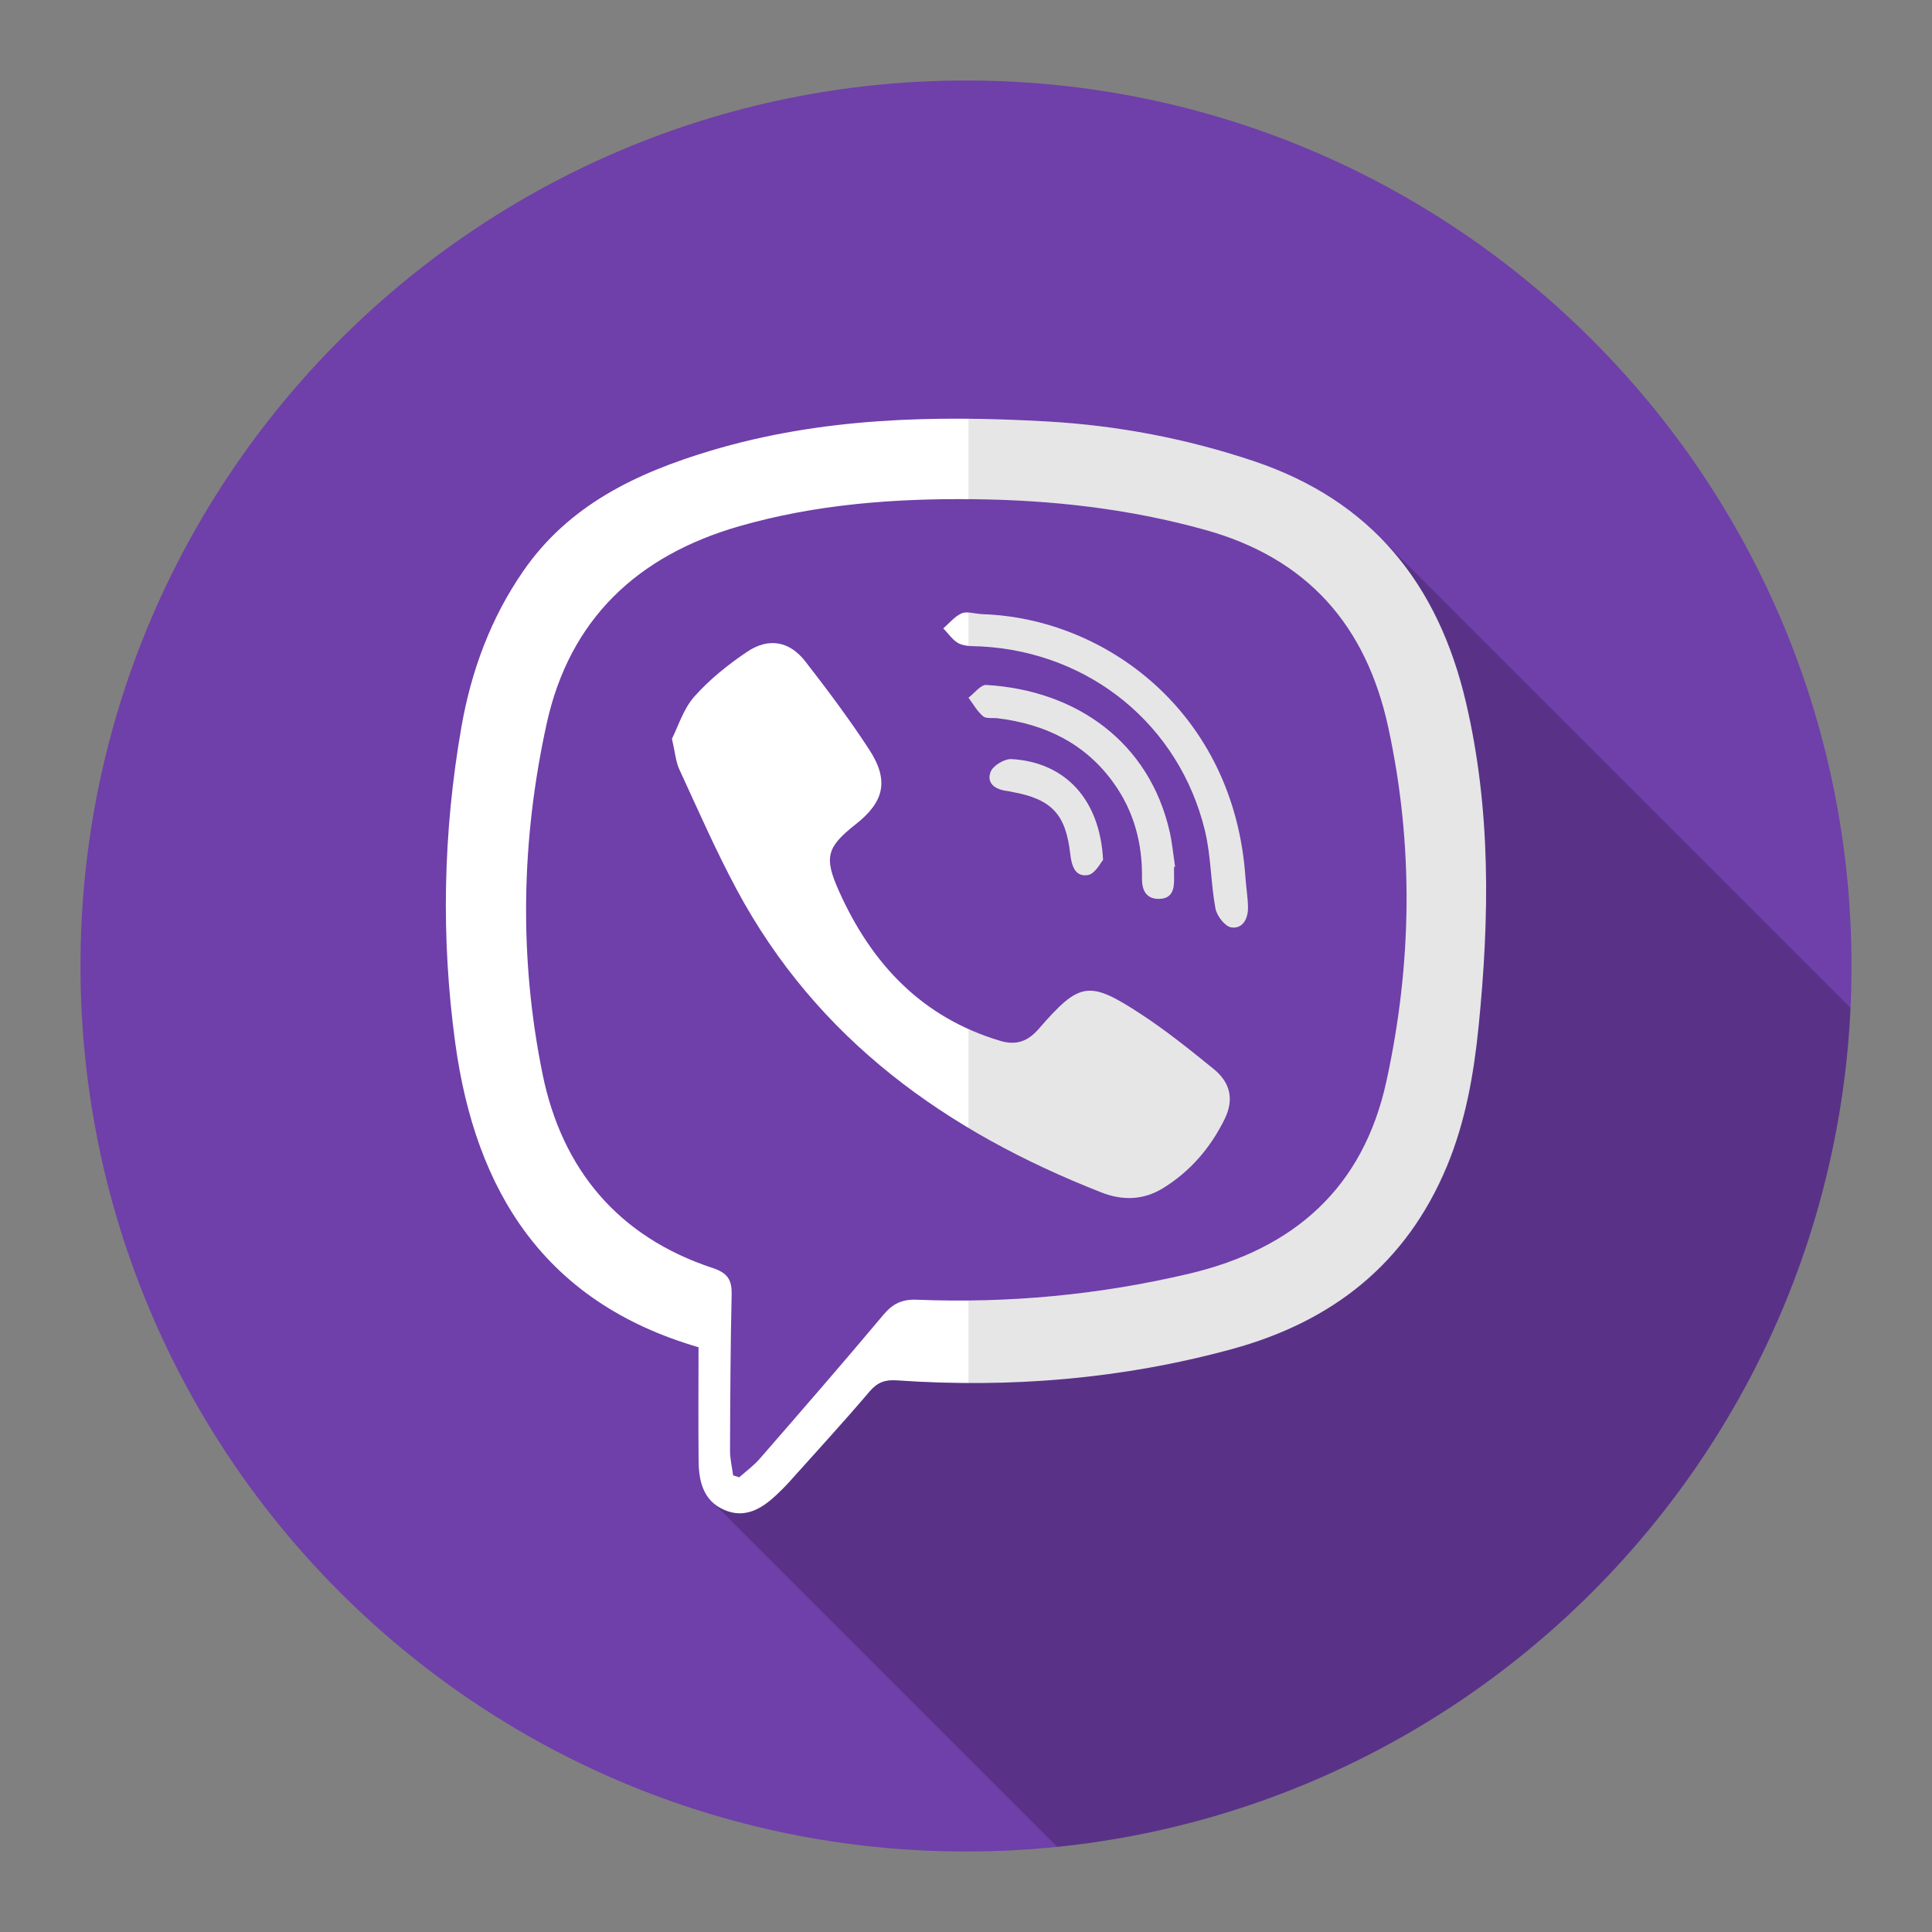
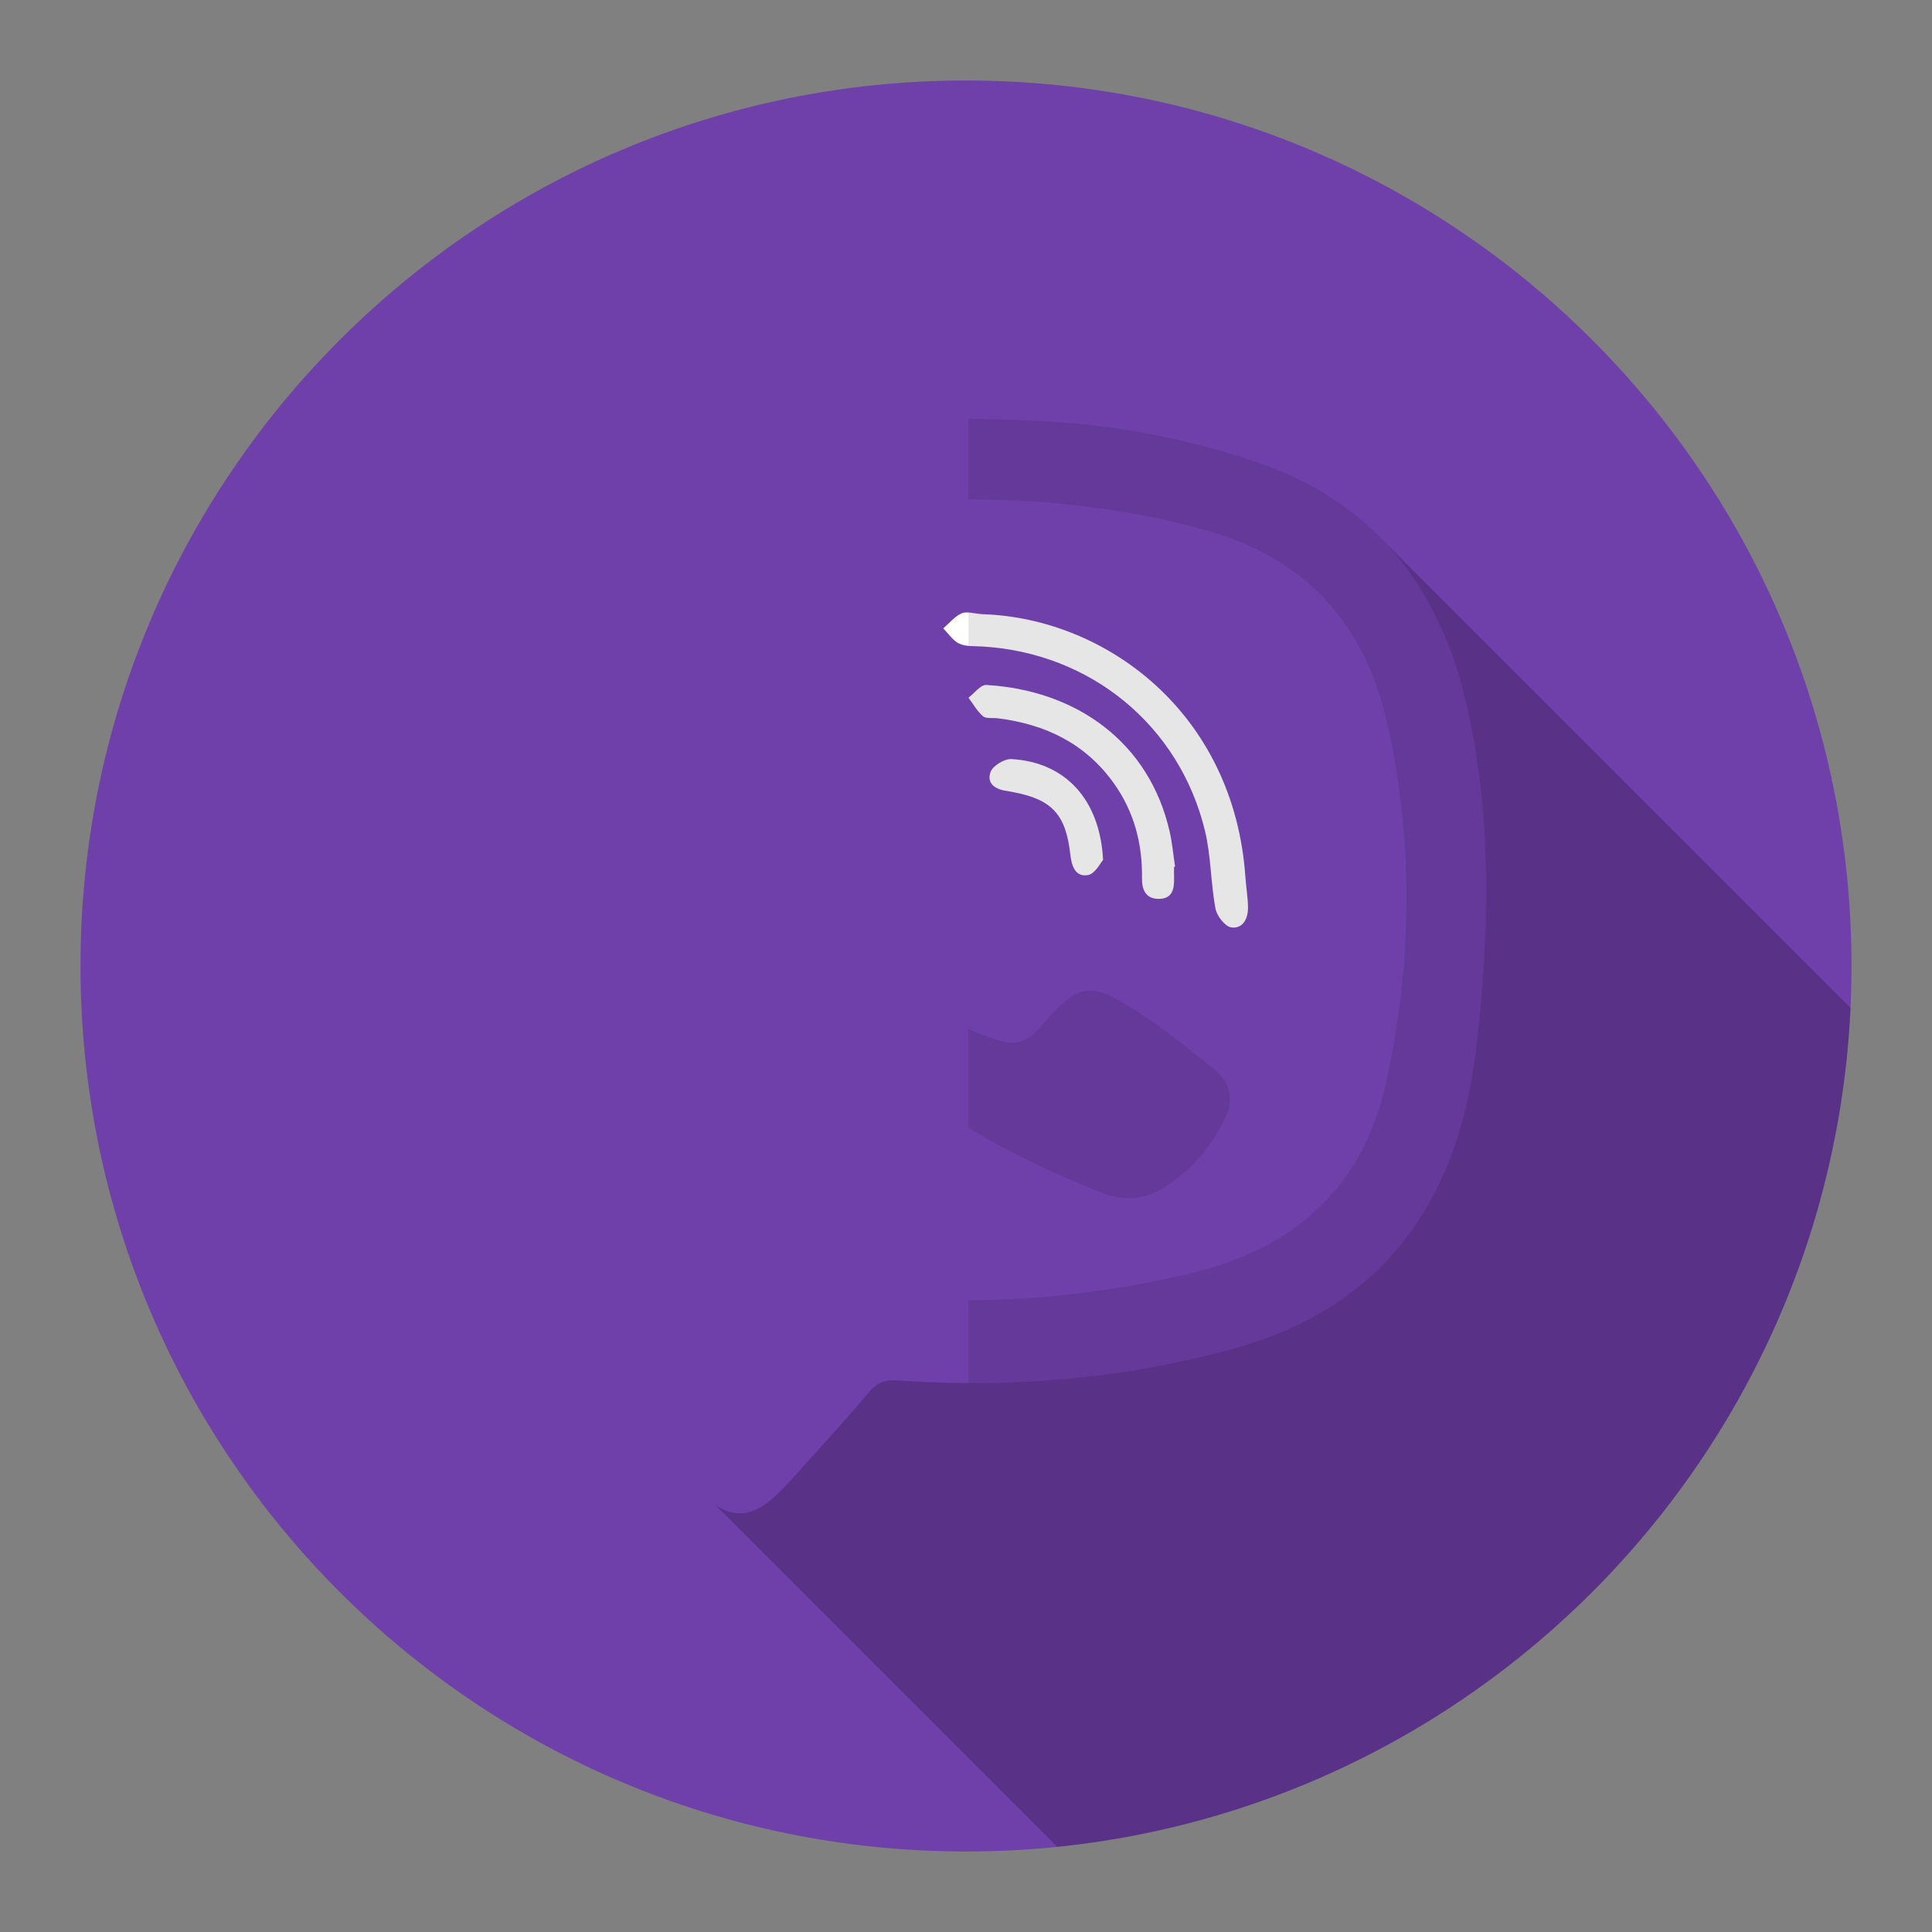
<svg xmlns="http://www.w3.org/2000/svg" version="1.1" id="Capa_1" x="0px" y="0px" width="1200px" height="1200px" viewBox="0 0 1200 1200" enable-background="new 0 0 1200 1200" xml:space="preserve">
  <rect x="0" y="0" width="1200" height="1200" fill="#808080" stroke="none" />
  <g id="VEXELS">
</g>
  <g>
    <g id="BACKGROUND">
      <g>
        <path fill="#6F3FAA" d="M599.999,50.001C903.753,50.001,1150,296.244,1150,600c0,303.753-246.246,549.999-550.001,549.999     S50,903.753,50,600C50,296.244,296.244,50.001,599.999,50.001z" />
        <g>
-           <path fill="#FFFFFF" d="M433.863,836.785c-95.632-27.773-138.484-96.857-151.076-188.786      c-8.971-65.509-7.596-131.247,3.819-196.521c6.091-34.795,18.134-67.441,38.397-96.77      c28.421-41.167,70.586-61.027,116.397-74.768c68.466-20.521,138.782-22.165,209.382-18.128      c43.611,2.505,86.184,10.612,127.857,24.567c73.443,24.604,114.744,76.361,131.951,150.112      c15.533,66.478,14.582,133.446,7.832,200.77c-2.996,29.967-8.146,59.354-19.762,87.242      c-25.203,60.426-71.057,96.413-133.512,113.449c-68.311,18.637-137.689,24.323-208.096,19.424      c-7.318-0.512-12.074,1.218-16.957,6.948c-16.15,18.97-32.992,37.33-49.615,55.864c-2.588,2.899-5.363,5.644-8.195,8.312      c-9.257,8.721-19.691,14.969-32.604,9.276c-12.795-5.653-15.621-17.641-15.76-30.213      C433.682,884.232,433.863,860.905,433.863,836.785z M455.353,916.364c1.261,0.415,2.521,0.821,3.785,1.236      c4.26-3.812,8.98-7.209,12.705-11.499c25.792-29.677,51.62-59.344,76.873-89.475c5.852-6.986,11.72-9.722,20.807-9.345      c57.004,2.3,113.131-2.981,168.908-16.118c65.615-15.462,108.279-53.546,122.678-119.456      c15.936-72.931,17.076-146.519,1.184-219.866c-13.707-63.258-50.115-105.079-113.859-122.768      c-47.256-13.123-95.09-18.506-143.939-19.011c-49.256-0.505-97.756,3.124-145.365,16.802      c-63.436,18.27-105.412,57.909-119.617,122.758c-15.803,72.148-17.256,145.361-2.469,217.751      c12.063,58.977,47.003,100.877,105.525,120.176c9.173,3.034,12.077,7.199,11.874,16.408c-0.737,32.319-0.88,64.645-1.01,96.974      C453.422,906.072,454.683,911.223,455.353,916.364z" />
-           <path fill="#FFFFFF" d="M417.353,458.848c3.861-7.586,7.081-18.484,13.895-26.169c9.409-10.612,20.88-19.8,32.68-27.771      c13.427-9.074,26.432-6.755,36.252,5.883c13.834,17.781,27.35,35.891,39.676,54.736c12.479,19.112,9.425,32.44-8.268,46.375      c-18.138,14.293-19.969,20.506-10.404,41.773c20.216,45.006,51.391,78.281,100.088,92.825      c10.039,3.005,17.268,0.154,23.732-7.258c25.695-29.521,31.176-30.647,64.012-9.122c15.578,10.225,30.189,21.994,44.68,33.735      c10.615,8.601,12.895,19.104,6.895,31.319c-8.75,17.771-21.375,32.508-38.412,42.926c-12.037,7.354-24.941,7.691-38.031,2.561      c-96.277-37.765-176.591-94.935-226.602-188.204c-13.008-24.253-24.056-49.576-35.608-74.593      C419.723,473.072,419.349,467.416,417.353,458.848z" />
          <path fill="#FFFFFF" d="M610.162,381.488c76.762,2.426,156.41,61.344,163.387,163.459c0.424,6.185,1.498,12.359,1.6,18.554      c0.119,6.948-3.156,13.538-10.355,12.524c-3.885-0.551-8.996-7.151-9.842-11.723c-2.963-15.947-2.725-32.575-6.518-48.27      c-15.877-65.637-71.355-110.83-138.895-114.52c-4.639-0.254-9.781,0.143-13.751-1.742c-3.929-1.846-6.667-6.203-9.919-9.47      c3.761-3.216,7.08-7.412,11.42-9.347C600.419,379.557,604.88,381.143,610.162,381.488z" />
          <path fill="#FFFFFF" d="M729.222,538.427c0,2.341-0.045,4.675,0.01,7.006c0.164,6.852-1.102,12.917-9.654,12.874      c-8.234-0.051-10.35-6.146-10.258-12.826c0.305-21.637-4.967-41.551-17.66-59.227c-17.703-24.641-42.598-36.512-72.051-40.133      c-3.084-0.375-7.104,0.396-9.055-1.285c-3.635-3.083-6.07-7.586-9.008-11.488c3.697-2.766,7.549-8.109,11.084-7.897      c56.33,3.334,101.27,35.792,113.861,91.099c1.619,7.139,2.262,14.504,3.367,21.779      C729.646,538.366,729.433,538.397,729.222,538.427z" />
          <path fill="#FFFFFF" d="M685.136,534.131c-1.555,1.684-4.908,8.589-9.344,9.367c-8.186,1.43-10.244-6.086-11.047-13.162      c-2.787-24.635-11.527-33.936-35.783-38.402c-1.15-0.203-2.285-0.52-3.439-0.658c-7.152-0.853-12.959-4.554-10.23-11.856      c1.436-3.854,8.605-8.183,12.936-7.935C661.349,473.379,683.195,496.192,685.136,534.131z" />
        </g>
        <path opacity="0.2" enable-background="new    " d="M858.968,335.604c25.391,26.401,42.168,60.317,51.637,100.871     c15.52,66.492,14.582,133.453,7.838,200.808c-3.006,29.938-8.166,59.353-19.781,87.213     c-25.193,60.455-71.047,96.403-133.492,113.479c-53.912,14.659-108.463,21.332-163.633,21.037     c-14.787-0.038-29.62-0.608-44.488-1.623c-7.307-0.526-12.064,1.208-16.941,6.938c-16.124,18.97-32.986,37.34-49.596,55.864     c-2.602,2.89-5.363,5.644-8.205,8.33c-9.267,8.702-19.706,14.95-32.629,9.258c-2.394-1.054-4.428-2.357-6.17-3.813     l158.029,158.032l55.131,55.126c268.646-27.507,480.059-248.382,492.732-521.091L858.968,335.604z" />
        <g>
          <path opacity="0.1" enable-background="new    " d="M918.443,637.282c-3.006,29.938-8.166,59.353-19.781,87.213      c-25.197,60.455-71.057,96.403-133.496,113.479c-53.908,14.659-108.469,21.332-163.633,21.037v-51.23      c46.07-0.444,91.605-5.924,136.898-16.607c65.615-15.471,108.27-53.545,122.697-119.445      c15.926-72.96,17.057-146.525,1.17-219.856c-13.723-63.297-50.131-105.089-113.865-122.773      c-47.256-13.111-95.109-18.516-143.939-19.008c-0.975,0-1.984-0.041-2.967,0v-49.963c16.371,0.113,32.822,0.762,49.232,1.703      c43.625,2.475,86.207,10.602,127.891,24.574c29.855,9.953,54.357,24.456,74.139,43.061c0.492,0.493,1.016,0.936,1.508,1.469      l4.668,4.676c25.391,26.4,42.172,60.316,51.637,100.869C926.125,502.971,925.187,569.928,918.443,637.282z" />
          <path opacity="0.1" enable-background="new    " d="M685.136,534.131c-1.551,1.662-4.918,8.61-9.35,9.381      c-8.16,1.421-10.238-6.086-11.041-13.162c-2.811-24.658-11.537-33.955-35.793-38.432c-1.131-0.203-2.275-0.531-3.41-0.659      c-7.146-0.841-13.008-4.542-10.234-11.854c1.42-3.854,8.609-8.163,12.92-7.927C661.375,473.359,683.179,496.183,685.136,534.131      z" />
        </g>
        <path opacity="0.1" enable-background="new    " d="M760.58,695.176c-8.74,17.781-21.365,32.498-38.402,42.936     c-12.018,7.354-24.932,7.673-38.021,2.561c-29.131-11.422-56.836-24.656-82.629-40.094v-61.432     c6.209,2.852,12.795,5.286,19.738,7.354c10.035,3,17.264,0.154,23.725-7.276c25.719-29.493,31.199-30.624,64.025-9.099     c15.559,10.2,30.193,21.984,44.684,33.716C764.31,672.467,766.58,682.98,760.58,695.176z" />
        <path opacity="0.1" enable-background="new    " d="M729.859,538.318c-0.203,0.048-0.443,0.089-0.646,0.123     c0,2.312-0.045,4.664,0,6.977c0.164,6.871-1.098,12.928-9.625,12.884c-8.254-0.041-10.359-6.136-10.283-12.835     c0.33-21.605-4.951-41.561-17.625-59.229c-17.713-24.625-42.617-36.488-72.07-40.101c-3.084-0.405-7.113,0.364-9.051-1.308     c-3.619-3.082-6.055-7.586-9.021-11.486c3.697-2.767,7.549-8.092,11.09-7.889c56.344,3.334,101.277,35.791,113.869,91.088     C728.115,523.688,728.763,531.039,729.859,538.318z" />
        <path opacity="0.1" enable-background="new    " d="M775.162,563.511c0.115,6.938-3.18,13.517-10.369,12.505     c-3.895-0.531-9.006-7.142-9.828-11.703c-2.967-15.967-2.719-32.576-6.531-48.26c-15.887-65.646-71.346-110.869-138.895-114.561     c-2.6-0.123-5.363-0.077-8.006-0.326v-20.755c2.475,0.213,5.406,0.901,8.605,1.104c76.785,2.385,156.441,61.332,163.4,163.427     C773.972,551.15,775.037,557.287,775.162,563.511z" />
        <line fill="none" x1="601.527" y1="807.775" x2="601.527" y2="700.578" />
        <line fill="none" x1="601.527" y1="380.406" x2="601.527" y2="310.085" />
        <polyline fill="none" points="601.527,401.161 601.527,433.341 601.527,639.146    " />
      </g>
    </g>
  </g>
</svg>